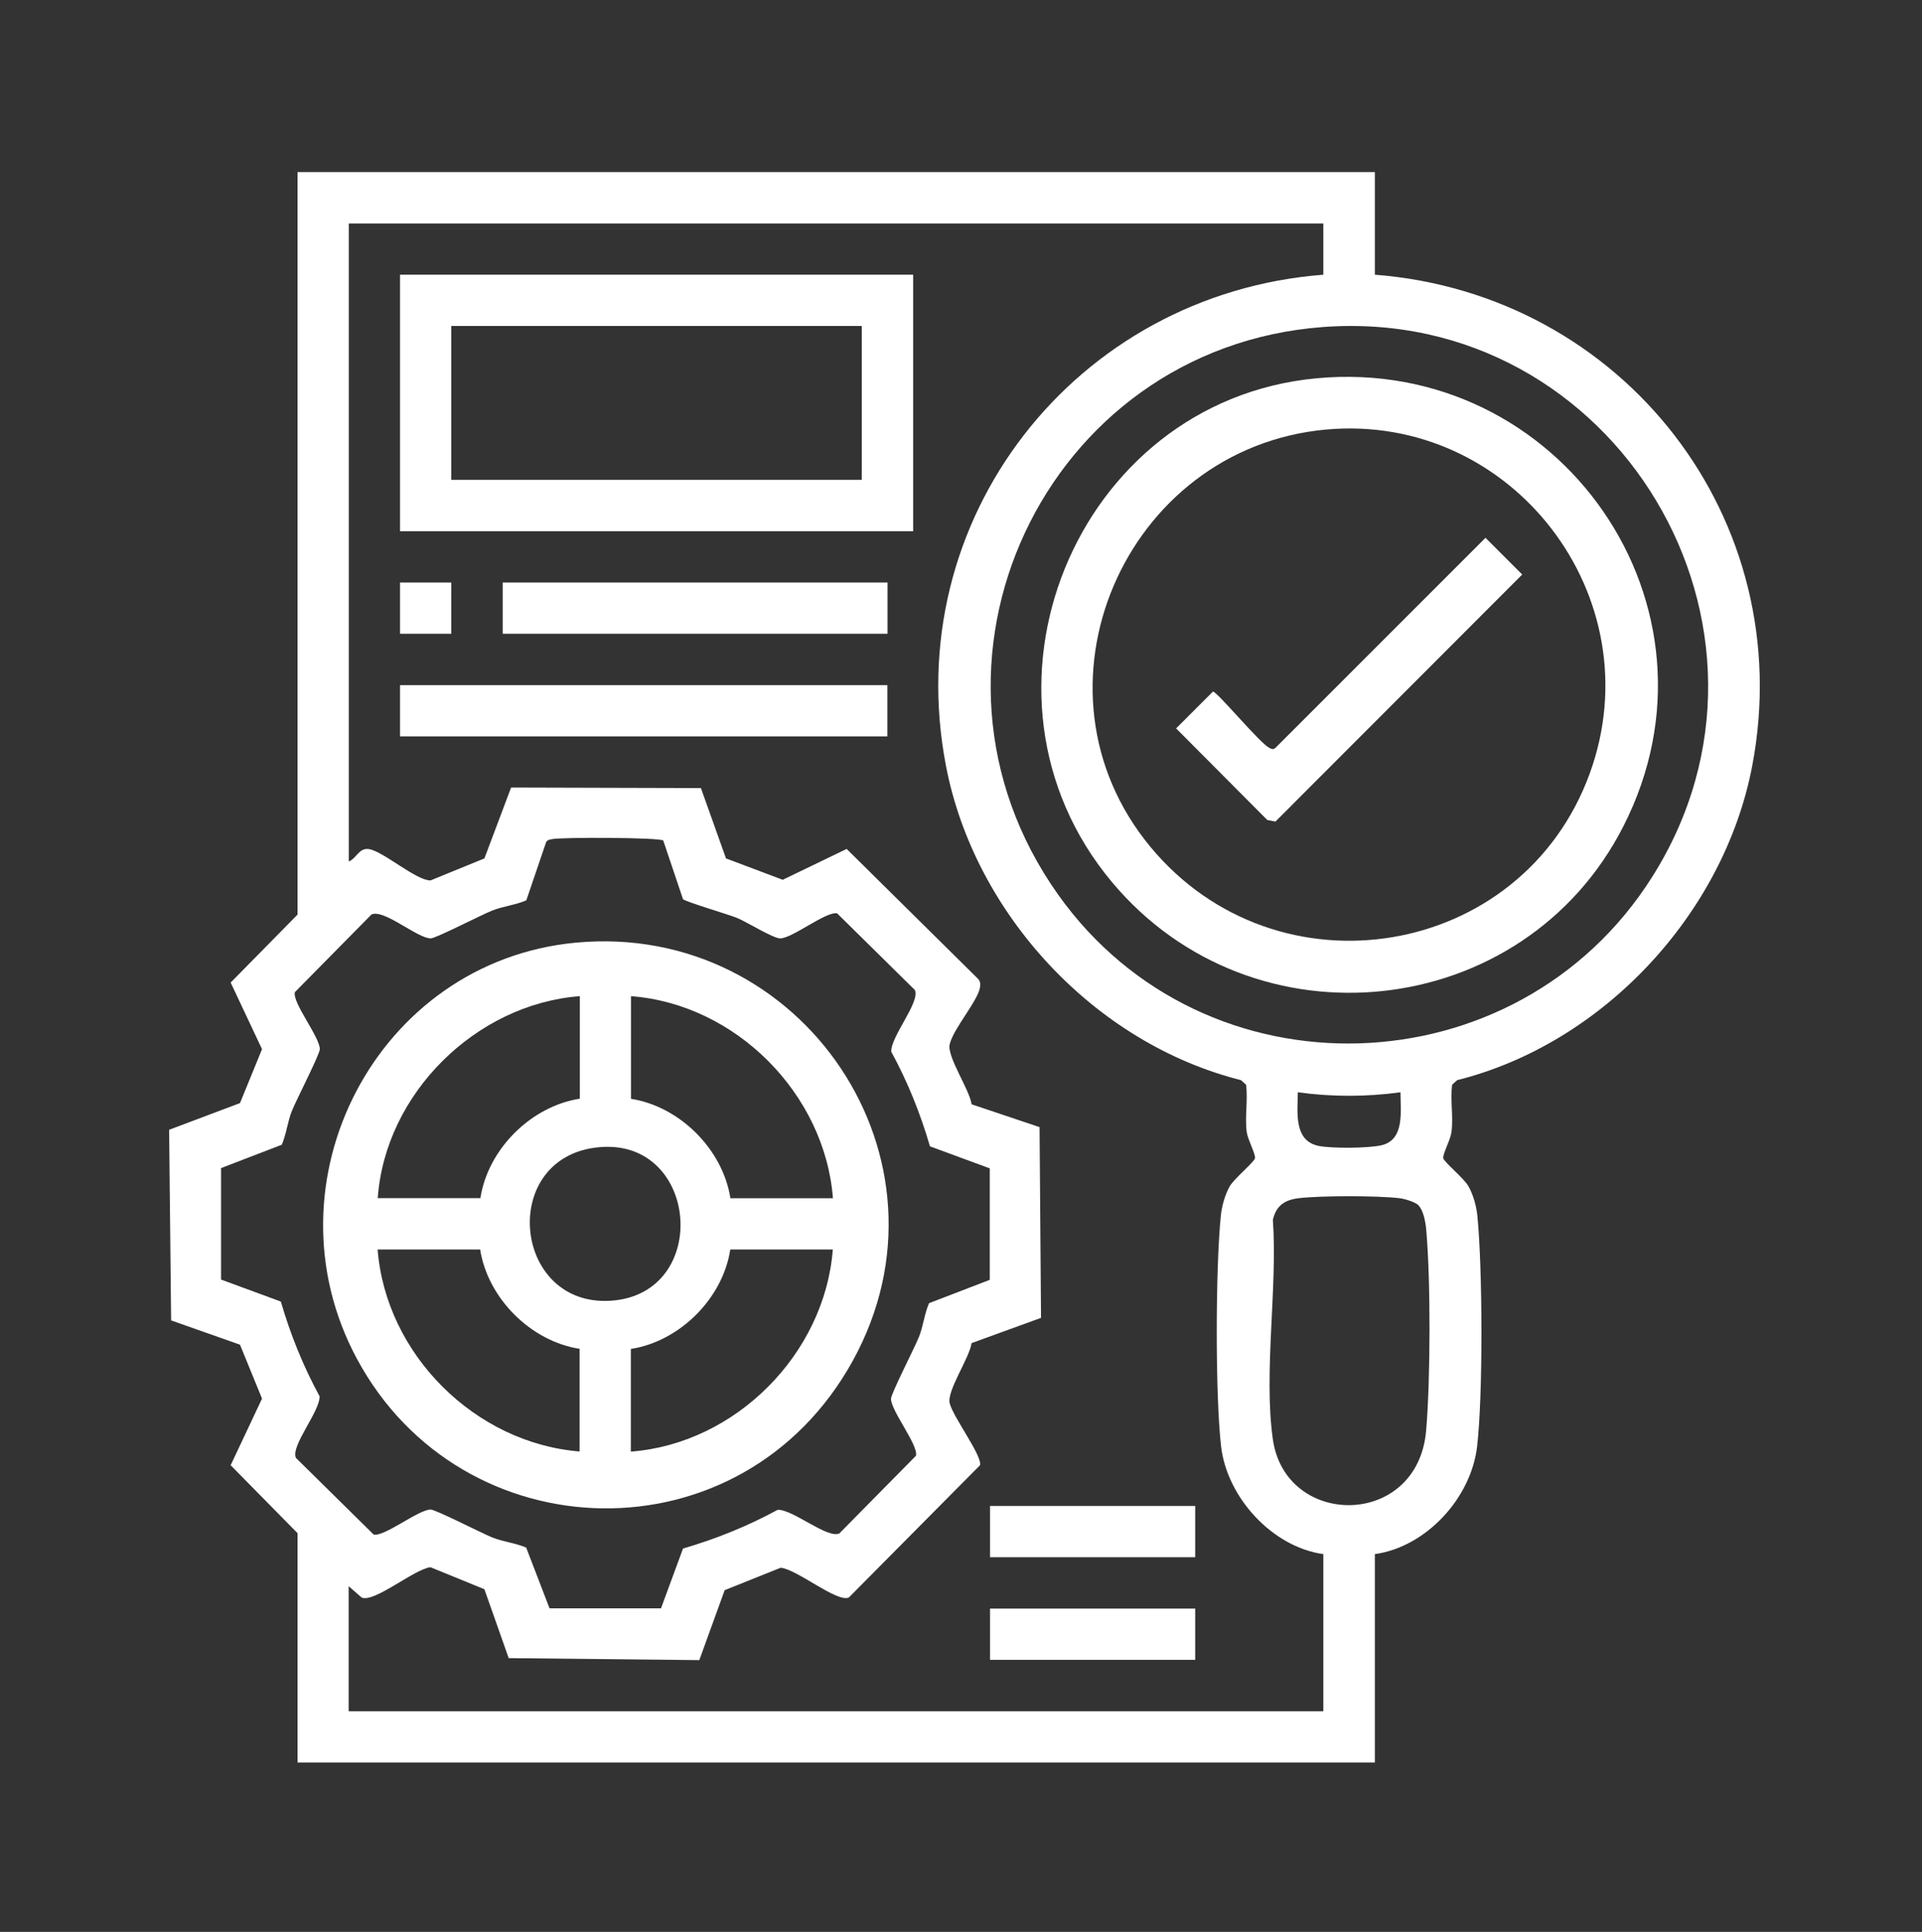
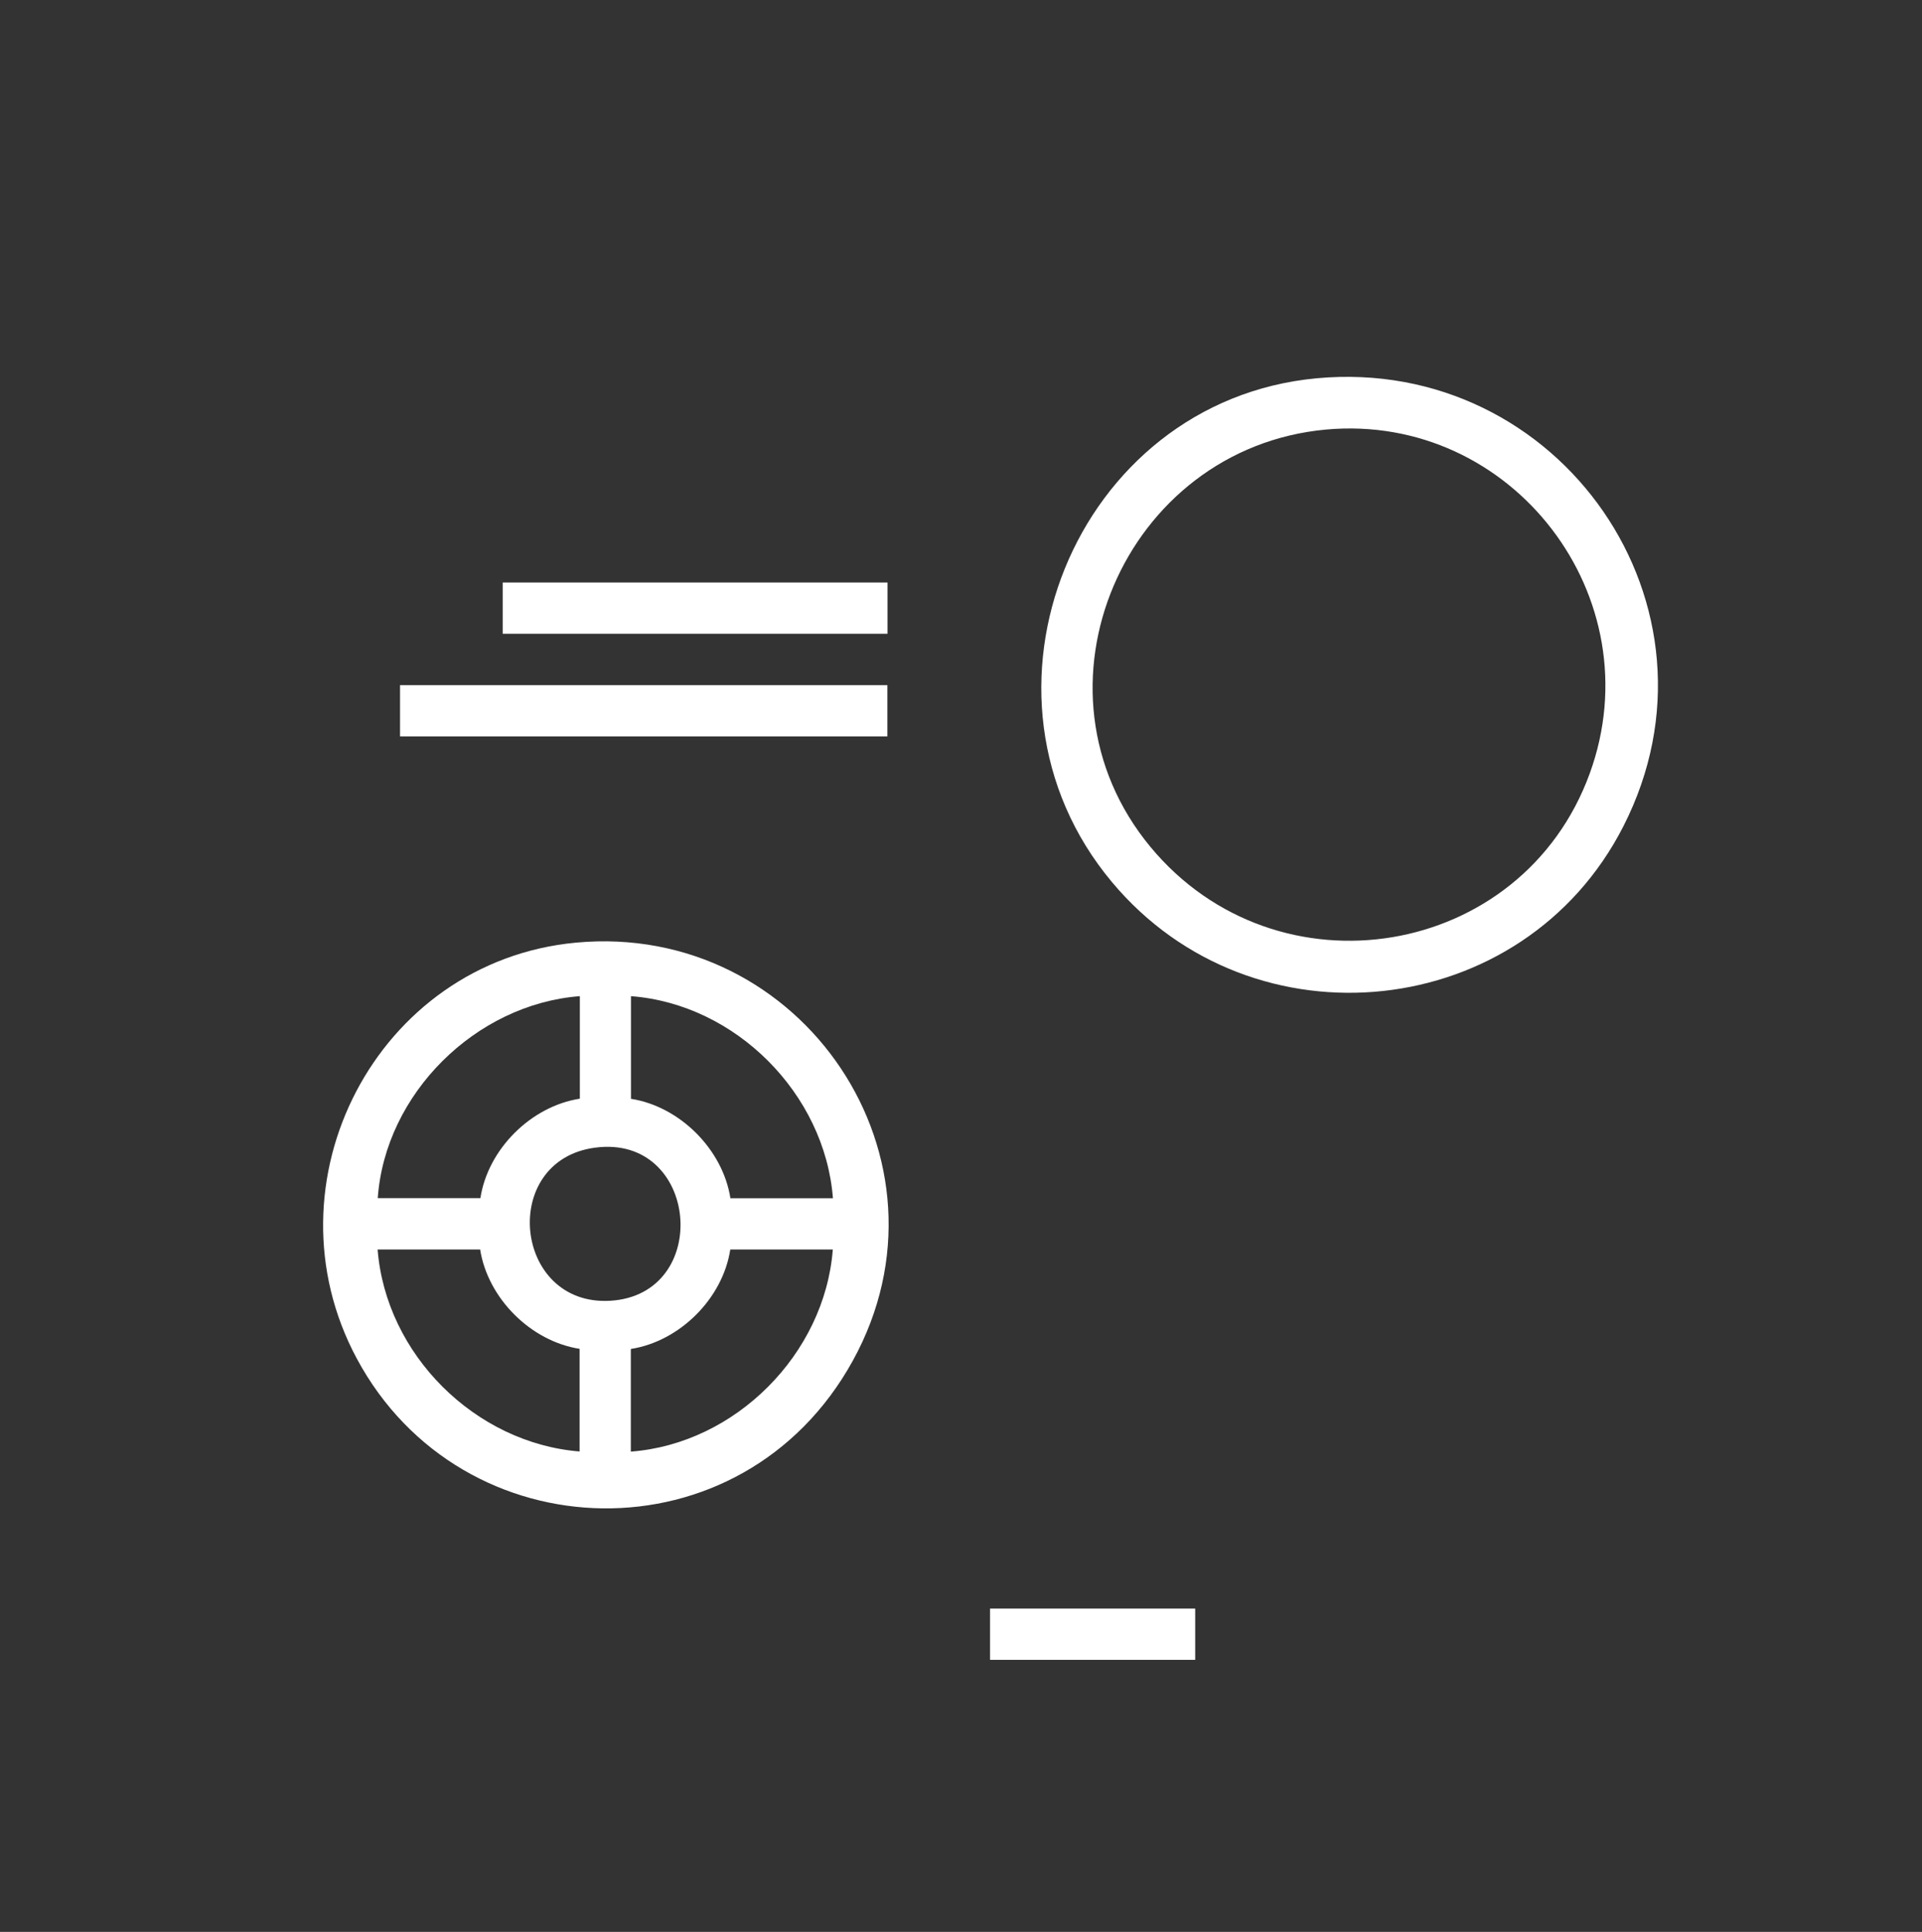
<svg xmlns="http://www.w3.org/2000/svg" id="Layer_1" data-name="Layer 1" viewBox="0 0 143.99 144.73">
  <rect x="0" y="0" width="143.99" height="144.73" fill="#333333" stroke="none" />
  <defs>
    <style>
      .cls-1 {
        fill: #fff;
      }
    </style>
  </defs>
-   <path class="cls-1" d="M103,12.89v7.69c18.59,1.44,31.79,18.31,28.27,36.8-2.11,11.06-11.16,20.8-22.1,23.54l-.38.34c-.15,1.15.1,2.41-.05,3.55-.07.56-.65,1.62-.62,1.95.03.27,1.56,1.51,1.89,2.11.36.63.6,1.5.67,2.22.39,3.93.43,13.39-.02,17.27s-3.82,7.53-7.66,8.07v15.61H22.29v-17.18l-5.01-5.09,2.35-4.99-1.65-4.04-5.16-1.82-.15-14.28,5.31-2,1.65-4.04-2.35-4.99,5.01-5.09V12.89h80.71ZM99.15,16.74H26.13v47.8c.6-.25.75-1.03,1.5-.93,1.06.15,3.53,2.35,4.62,2.35l4.04-1.65,2-5.31,14.22.04,1.88,5.27,4.25,1.6,4.79-2.31,9.8,9.69c.21.2.23.39.19.67-.15,1.01-1.97,3.06-2.27,4.26-.23.93,1.47,3.36,1.64,4.51l5.09,1.71.11,14.29-5.2,1.89c-.18,1.16-1.87,3.58-1.64,4.51.25,1.03,2.45,3.94,2.27,4.64l-9.83,9.91c-.88.4-3.91-2.14-5.11-2.23l-4.19,1.68-1.9,5.24-14.28-.15-1.82-5.16-4.04-1.65c-1.22.14-4.22,2.69-5.16,2.27l-.97-.85v9.37h73.02v-11.77c-3.84-.54-7.22-4.26-7.66-8.07s-.42-13.34-.02-17.27c.07-.72.31-1.59.67-2.22.34-.59,1.86-1.83,1.89-2.11.04-.33-.54-1.38-.62-1.95-.15-1.14.1-2.4-.05-3.55l-.38-.34c-10.97-2.76-19.97-12.46-22.1-23.54-3.56-18.48,9.71-35.37,28.27-36.8v-3.84ZM99.11,24.5c-20.89,1.56-32.03,25.36-19.84,42.52,10.99,15.47,34.38,14.68,44.49-1.3,11.8-18.63-2.74-42.86-24.65-41.22ZM51.17,67.37l-1.48-4.4c-.34-.24-7.6-.25-8.3-.11-.19.04-.37.04-.48.24l-1.48,4.35c-.81.35-1.72.44-2.54.76s-4.24,2.09-4.62,2.09c-1.01,0-3.5-2.22-4.44-1.79l-5.74,5.82c-.2.79,1.87,3.36,1.87,4.27,0,.38-1.76,3.8-2.09,4.62s-.41,1.73-.76,2.54l-4.55,1.75v8.35l4.48,1.65c.72,2.47,1.67,4.83,2.9,7.09.05,1.13-2.18,3.71-1.77,4.62l5.82,5.74c.79.2,3.36-1.87,4.27-1.87.38,0,3.8,1.76,4.62,2.09s1.73.41,2.54.76l1.75,4.55h8.35l1.65-4.48c2.47-.72,4.83-1.67,7.09-2.9,1.13-.05,3.71,2.18,4.62,1.77l5.74-5.82c.2-.79-1.87-3.36-1.87-4.27,0-.38,1.76-3.8,2.09-4.62s.41-1.73.76-2.54l4.55-1.75v-8.35l-4.48-1.65c-.72-2.47-1.67-4.83-2.9-7.09-.05-1.13,2.18-3.71,1.77-4.62l-5.82-5.74c-.79-.2-3.36,1.87-4.27,1.87-.54,0-2.51-1.24-3.25-1.54-.69-.27-3.85-1.21-4.02-1.39ZM104.92,81.83c-2.55.35-5.14.35-7.69,0-.02,1.54-.32,3.68,1.62,4.03,1.01.18,3.64.17,4.64-.06,1.76-.41,1.43-2.53,1.43-3.97ZM106.29,90.31c-.27-.27-1.09-.51-1.49-.55-1.67-.19-5.79-.19-7.46,0-1.08.12-1.73.55-1.98,1.62.36,5.11-.71,11.49,0,16.46.96,6.66,10.84,6.67,11.48-.65.33-3.83.35-11.34,0-15.15-.05-.51-.21-1.37-.56-1.72Z" />
-   <path class="cls-1" d="M68.41,20.58v19.22H29.97v-19.22h38.43ZM64.56,24.42h-30.75v11.53h30.75v-11.53Z" />
  <rect class="cls-1" x="29.97" y="51.33" width="36.51" height="3.84" />
  <rect class="cls-1" x="37.66" y="43.64" width="28.83" height="3.84" />
-   <rect class="cls-1" x="74.17" y="112.82" width="15.37" height="3.84" />
  <rect class="cls-1" x="74.17" y="120.51" width="15.37" height="3.84" />
-   <rect class="cls-1" x="29.97" y="43.64" width="3.84" height="3.84" />
  <path class="cls-1" d="M43.14,70.62c16.97-1.59,29.05,16.26,20.75,31.32s-29.3,14.49-37.16-.16c-7.08-13.19,1.48-29.76,16.41-31.16ZM43.43,74.63c-7.79.6-14.58,7.31-15.13,15.13h7.69c.56-3.66,3.78-6.88,7.45-7.45v-7.69ZM62.4,89.76c-.61-7.82-7.29-14.54-15.13-15.13v7.69c3.66.57,6.88,3.79,7.45,7.45h7.69ZM44.57,85.98c-7.19.96-6.11,11.88,1.13,11.47,7.7-.44,6.69-12.52-1.13-11.47ZM35.98,93.61h-7.69c.62,7.86,7.3,14.5,15.13,15.13v-7.69c-3.66-.57-6.88-3.79-7.45-7.45ZM62.4,93.61h-7.69c-.56,3.66-3.78,6.88-7.45,7.45v7.69c7.84-.59,14.52-7.31,15.13-15.13Z" />
  <path class="cls-1" d="M98.63,28.34c18.23-1.7,31.38,17.1,22.99,33.56-7.48,14.68-27.73,16.83-38.31,4.19-11.75-14.03-2.78-36.06,15.32-37.75ZM99.35,32.18c-15.13,1.38-22.95,19.45-13.16,31.27,9.48,11.44,27.84,8.43,32.91-5.51,4.8-13.2-5.81-27.02-19.75-25.76Z" />
-   <path class="cls-1" d="M111.28,40.28l2.76,2.76-18.49,18.51-.61-.12-6.83-6.86,2.76-2.76c.31,0,3.51,3.86,4.21,4.21.19.1.3.16.48,0l15.74-15.74Z" />
</svg>